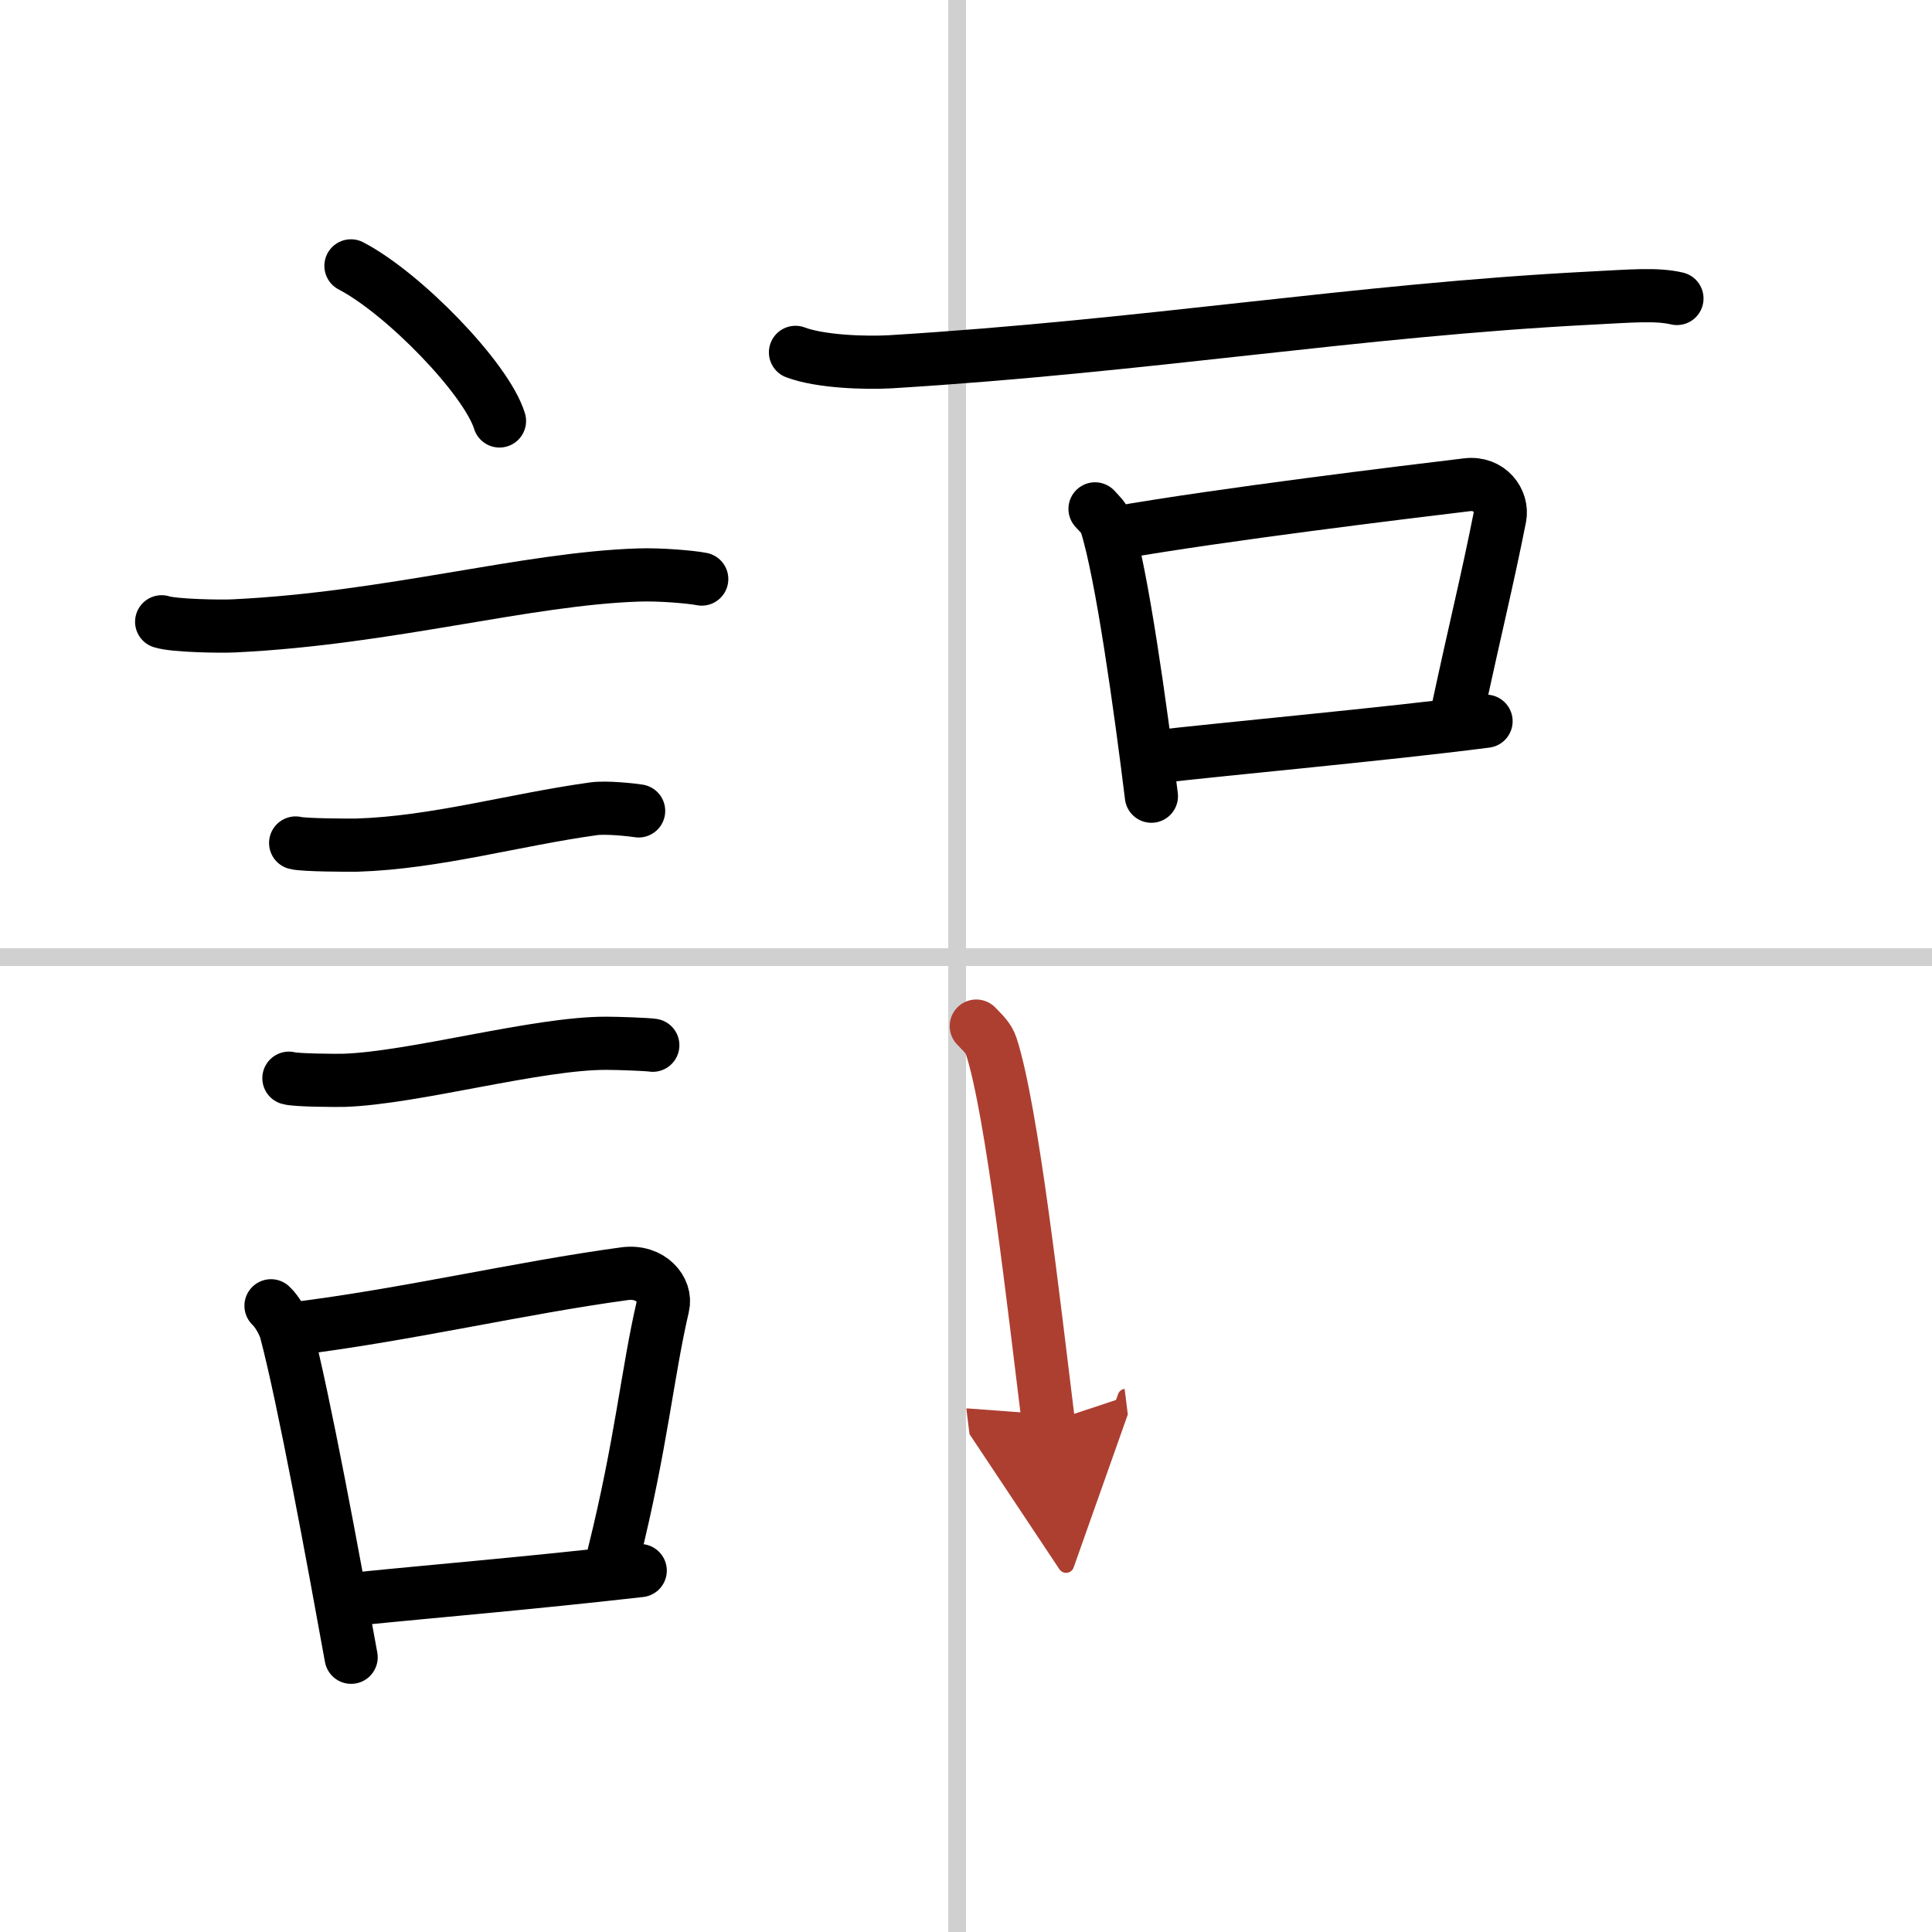
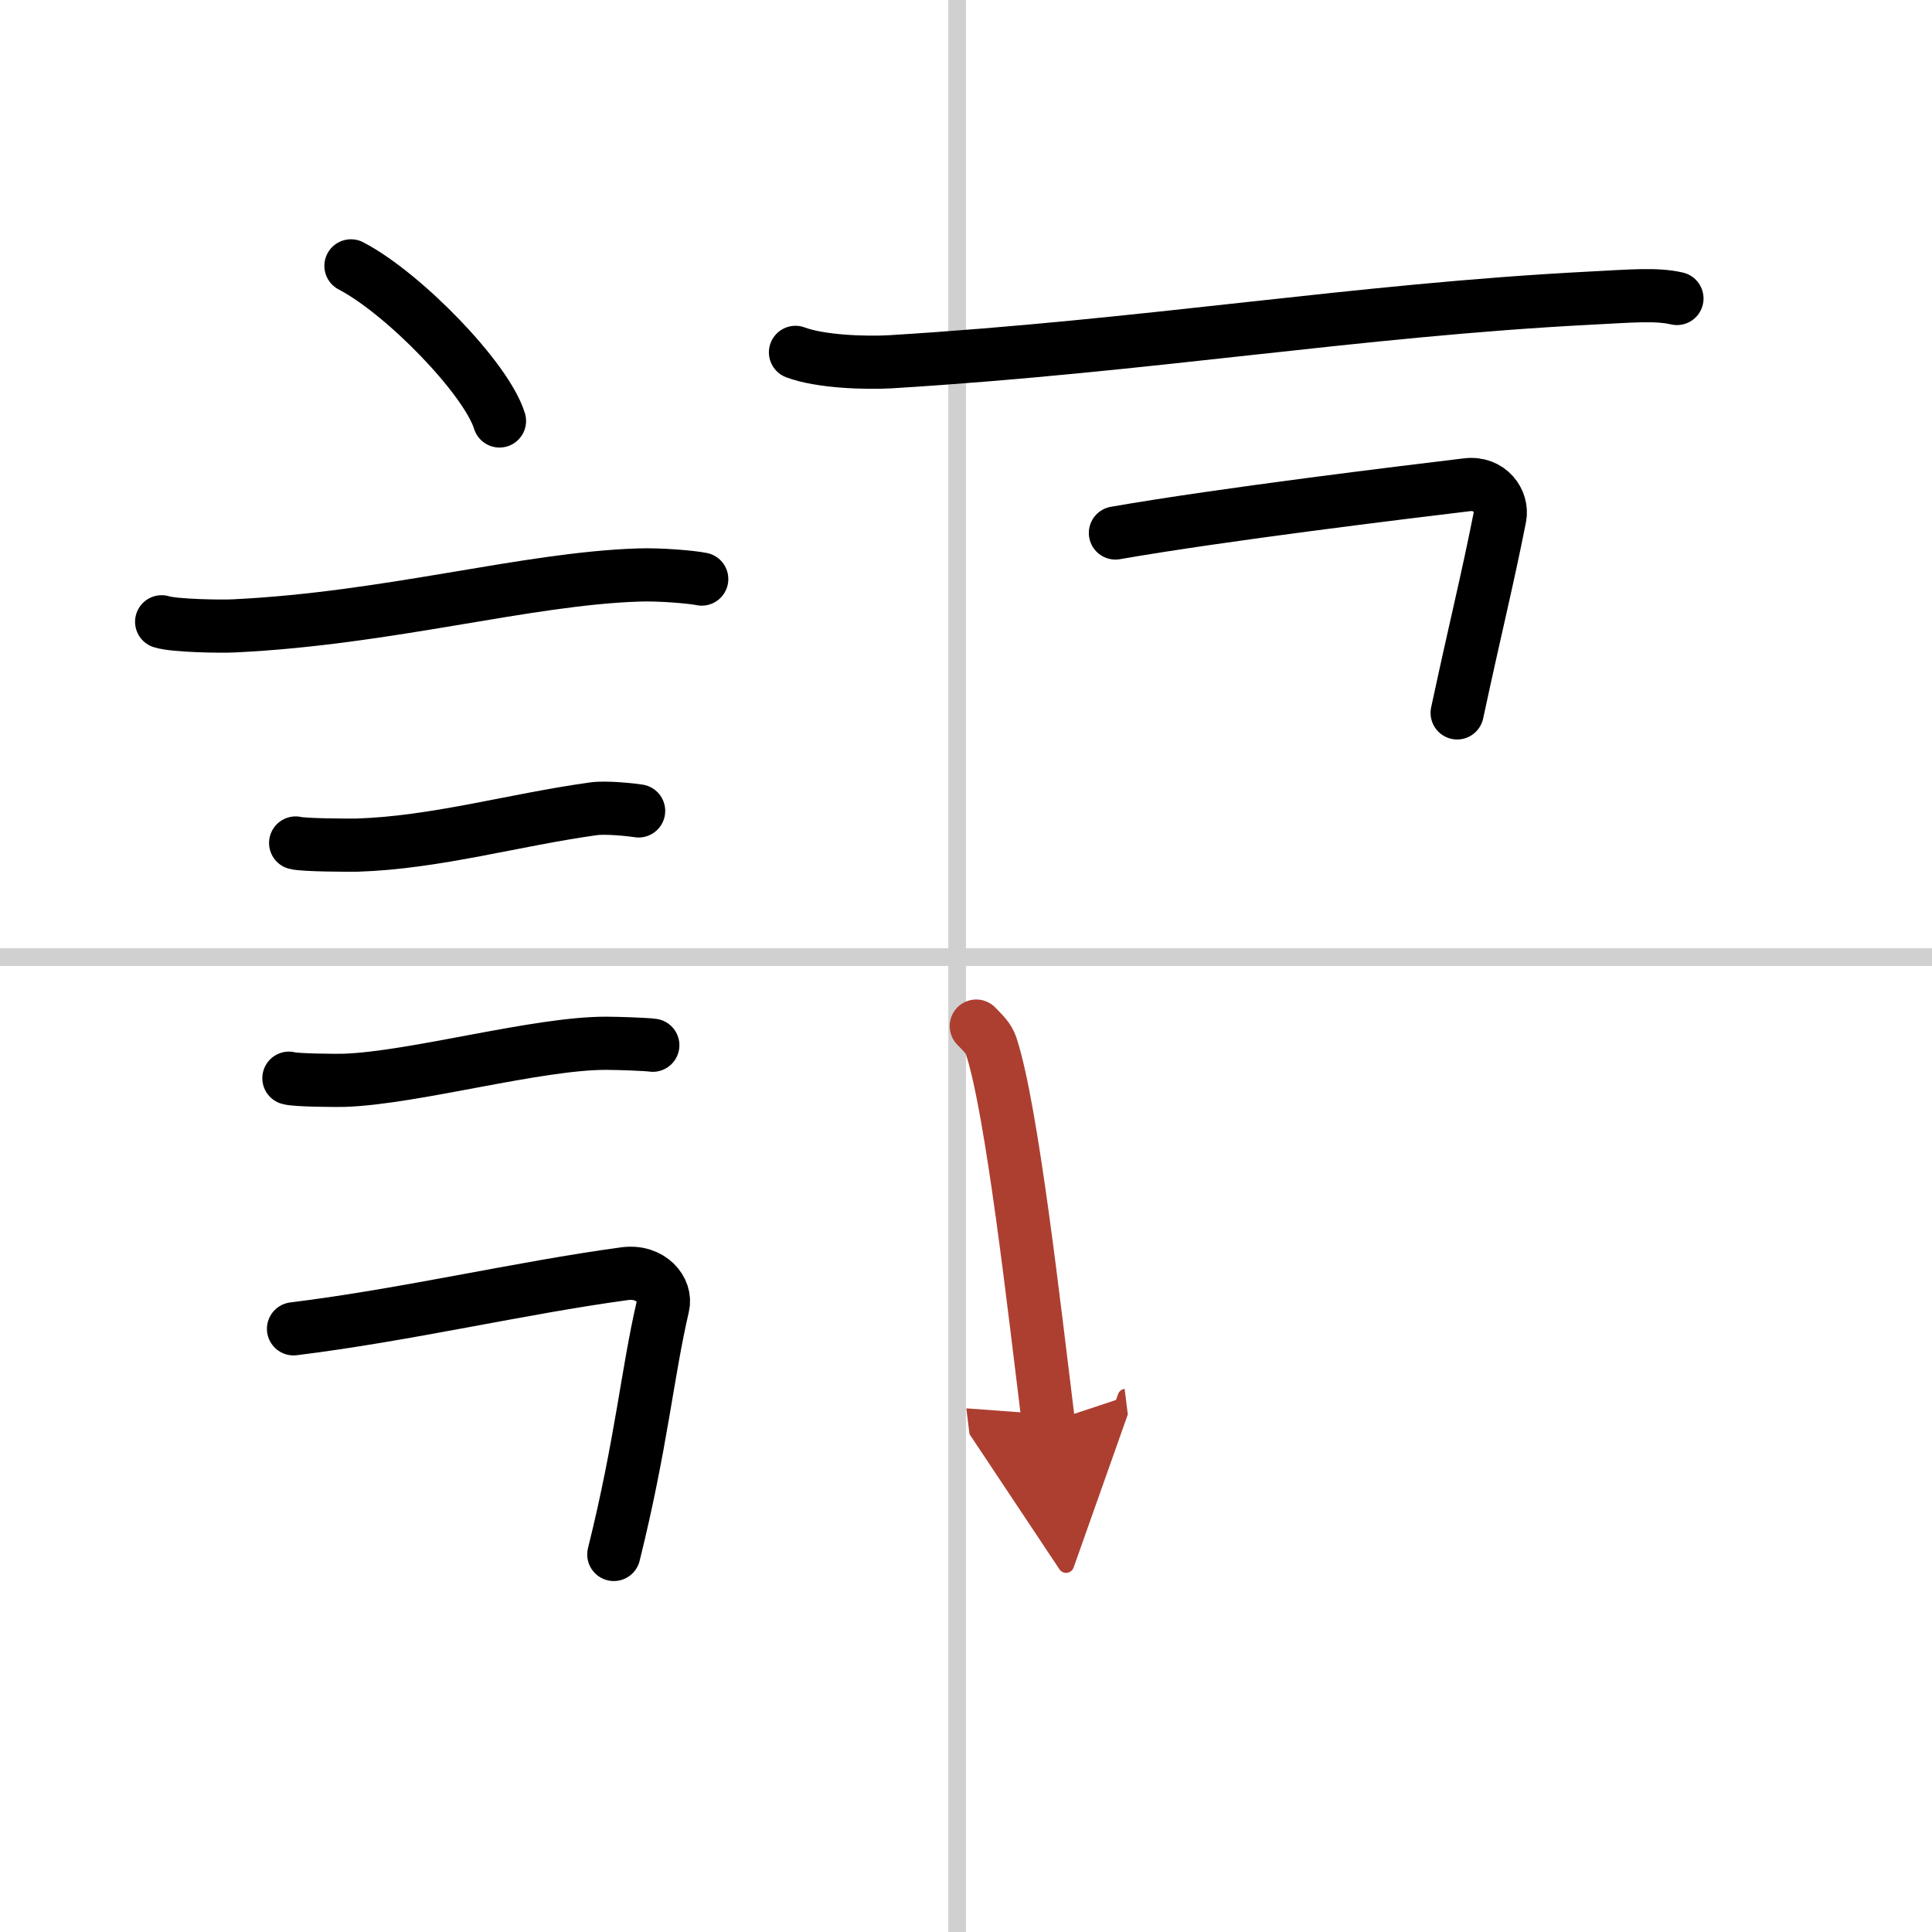
<svg xmlns="http://www.w3.org/2000/svg" width="400" height="400" viewBox="0 0 109 109">
  <defs>
    <marker id="a" markerWidth="4" orient="auto" refX="1" refY="5" viewBox="0 0 10 10">
      <polyline points="0 0 10 5 0 10 1 5" fill="#ad3f31" stroke="#ad3f31" />
    </marker>
  </defs>
  <g fill="none" stroke="#000" stroke-linecap="round" stroke-linejoin="round" stroke-width="3">
    <rect width="100%" height="100%" fill="#fff" stroke="#fff" />
    <line x1="54" x2="54" y2="109" stroke="#d0d0d0" stroke-width="1" />
    <line x2="109" y1="54" y2="54" stroke="#d0d0d0" stroke-width="1" />
    <path d="m19.8 15c2.96 1.54 7.64 6.35 8.38 8.75" />
    <path d="m9.12 35.08c0.71 0.23 3.4 0.27 4.1 0.23 8.73-0.42 16.48-2.67 22.83-2.87 1.18-0.04 2.95 0.11 3.54 0.23" />
    <path d="m16.68 47.56c0.43 0.12 3.04 0.13 3.47 0.12 4.44-0.14 8.86-1.43 13.34-2.05 0.7-0.1 2.18 0.06 2.54 0.12" />
    <path d="m16.3 60.83c0.38 0.12 2.71 0.13 3.1 0.12 3.97-0.13 10.93-2.11 14.83-2.09 0.63 0 2.29 0.06 2.6 0.11" />
-     <path d="m15.29 73.67c0.35 0.32 0.74 1.02 0.85 1.45 0.99 3.73 2.68 12.9 3.67 18.38" />
    <path d="m16.56 74.97c6.39-0.79 12.78-2.31 18.68-3.11 1.48-0.2 2.38 0.92 2.16 1.83-0.88 3.77-1.21 7.74-2.77 14.01" />
-     <path d="m20.09 90.21c4.77-0.48 9.48-0.86 16.03-1.6" />
    <path d="m44.88 19.88c1.4 0.53 3.96 0.61 5.36 0.53 14.55-0.89 26.26-2.91 39.48-3.59 2.33-0.12 3.73-0.25 4.89 0.02" />
-     <path d="m61.78 28.71c0.25 0.28 0.52 0.51 0.63 0.86 0.88 2.76 1.94 10.39 2.55 15.35" />
    <path d="m62.93 30.07c6.09-1.06 16.34-2.3 19.83-2.72 1.28-0.16 2.04 0.92 1.86 1.83-0.75 3.77-1.29 5.83-2.41 11.04" />
-     <path d="m64.93 42.73c4.1-0.48 13.28-1.31 18.91-2.04" />
    <path d="m55.08 57.89c0.34 0.36 0.69 0.66 0.84 1.12 1.18 3.59 2.43 14.79 3.23 21.24" marker-end="url(#a)" stroke="#ad3f31" />
  </g>
</svg>